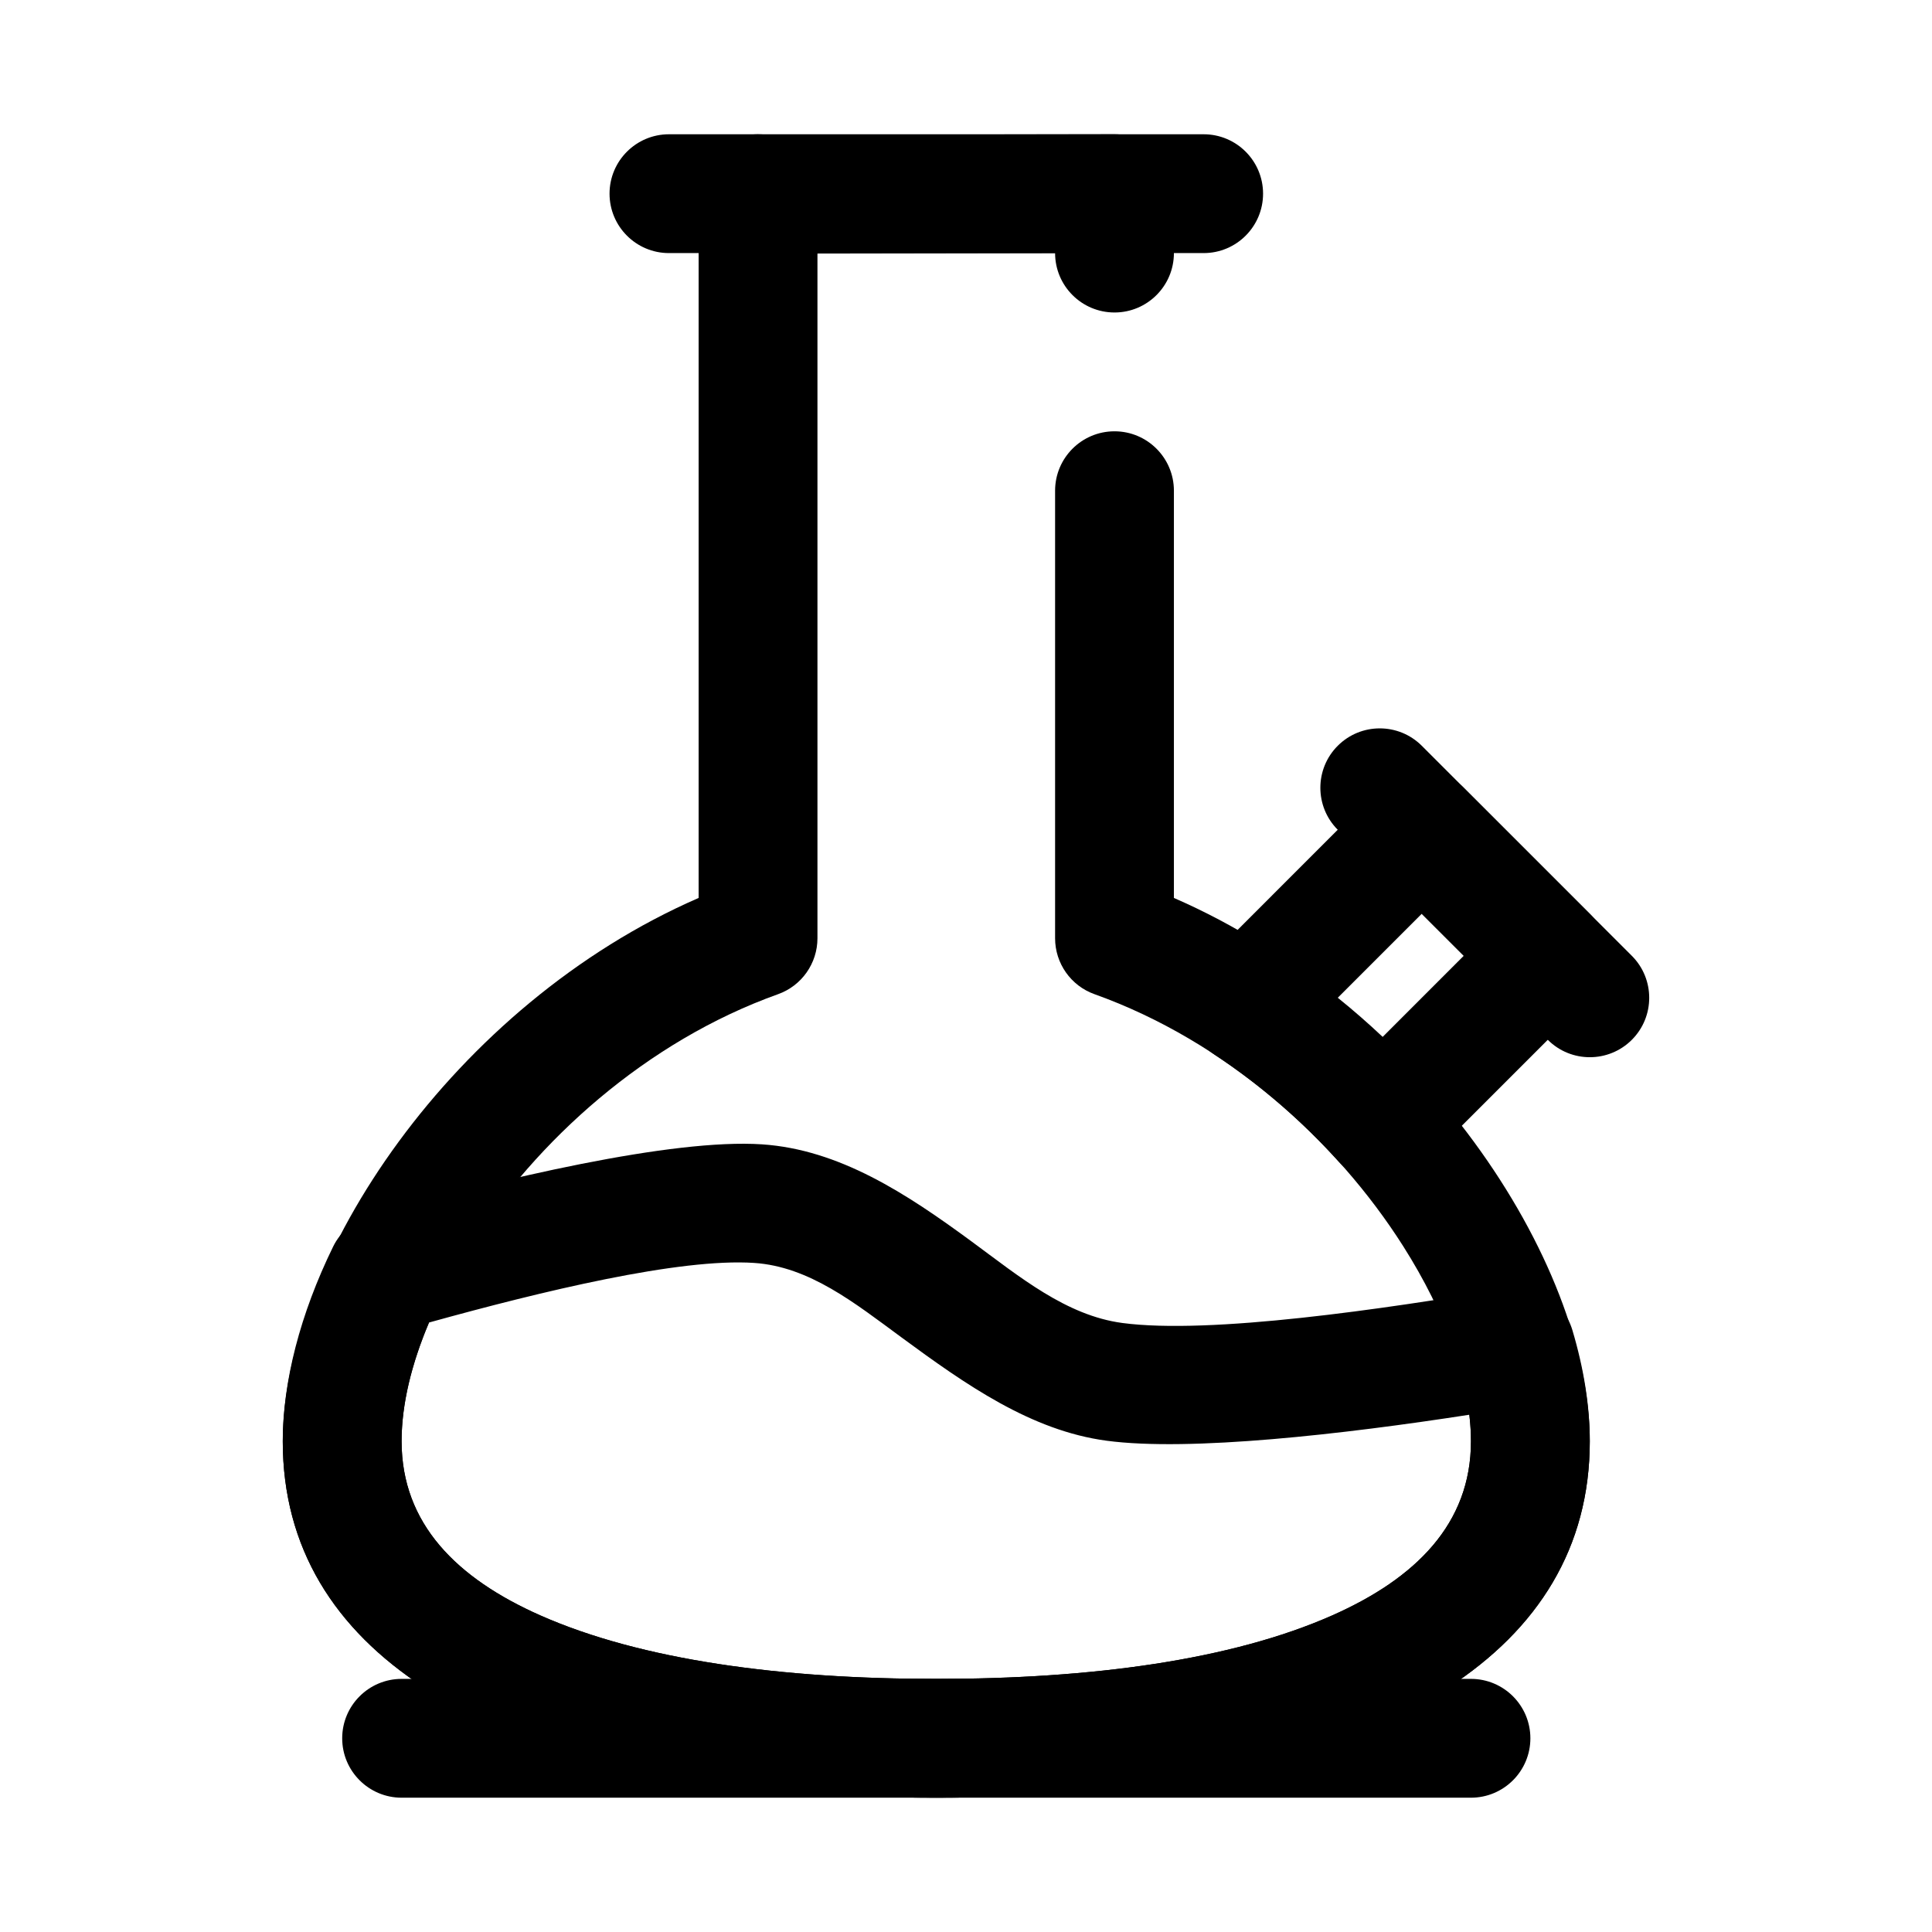
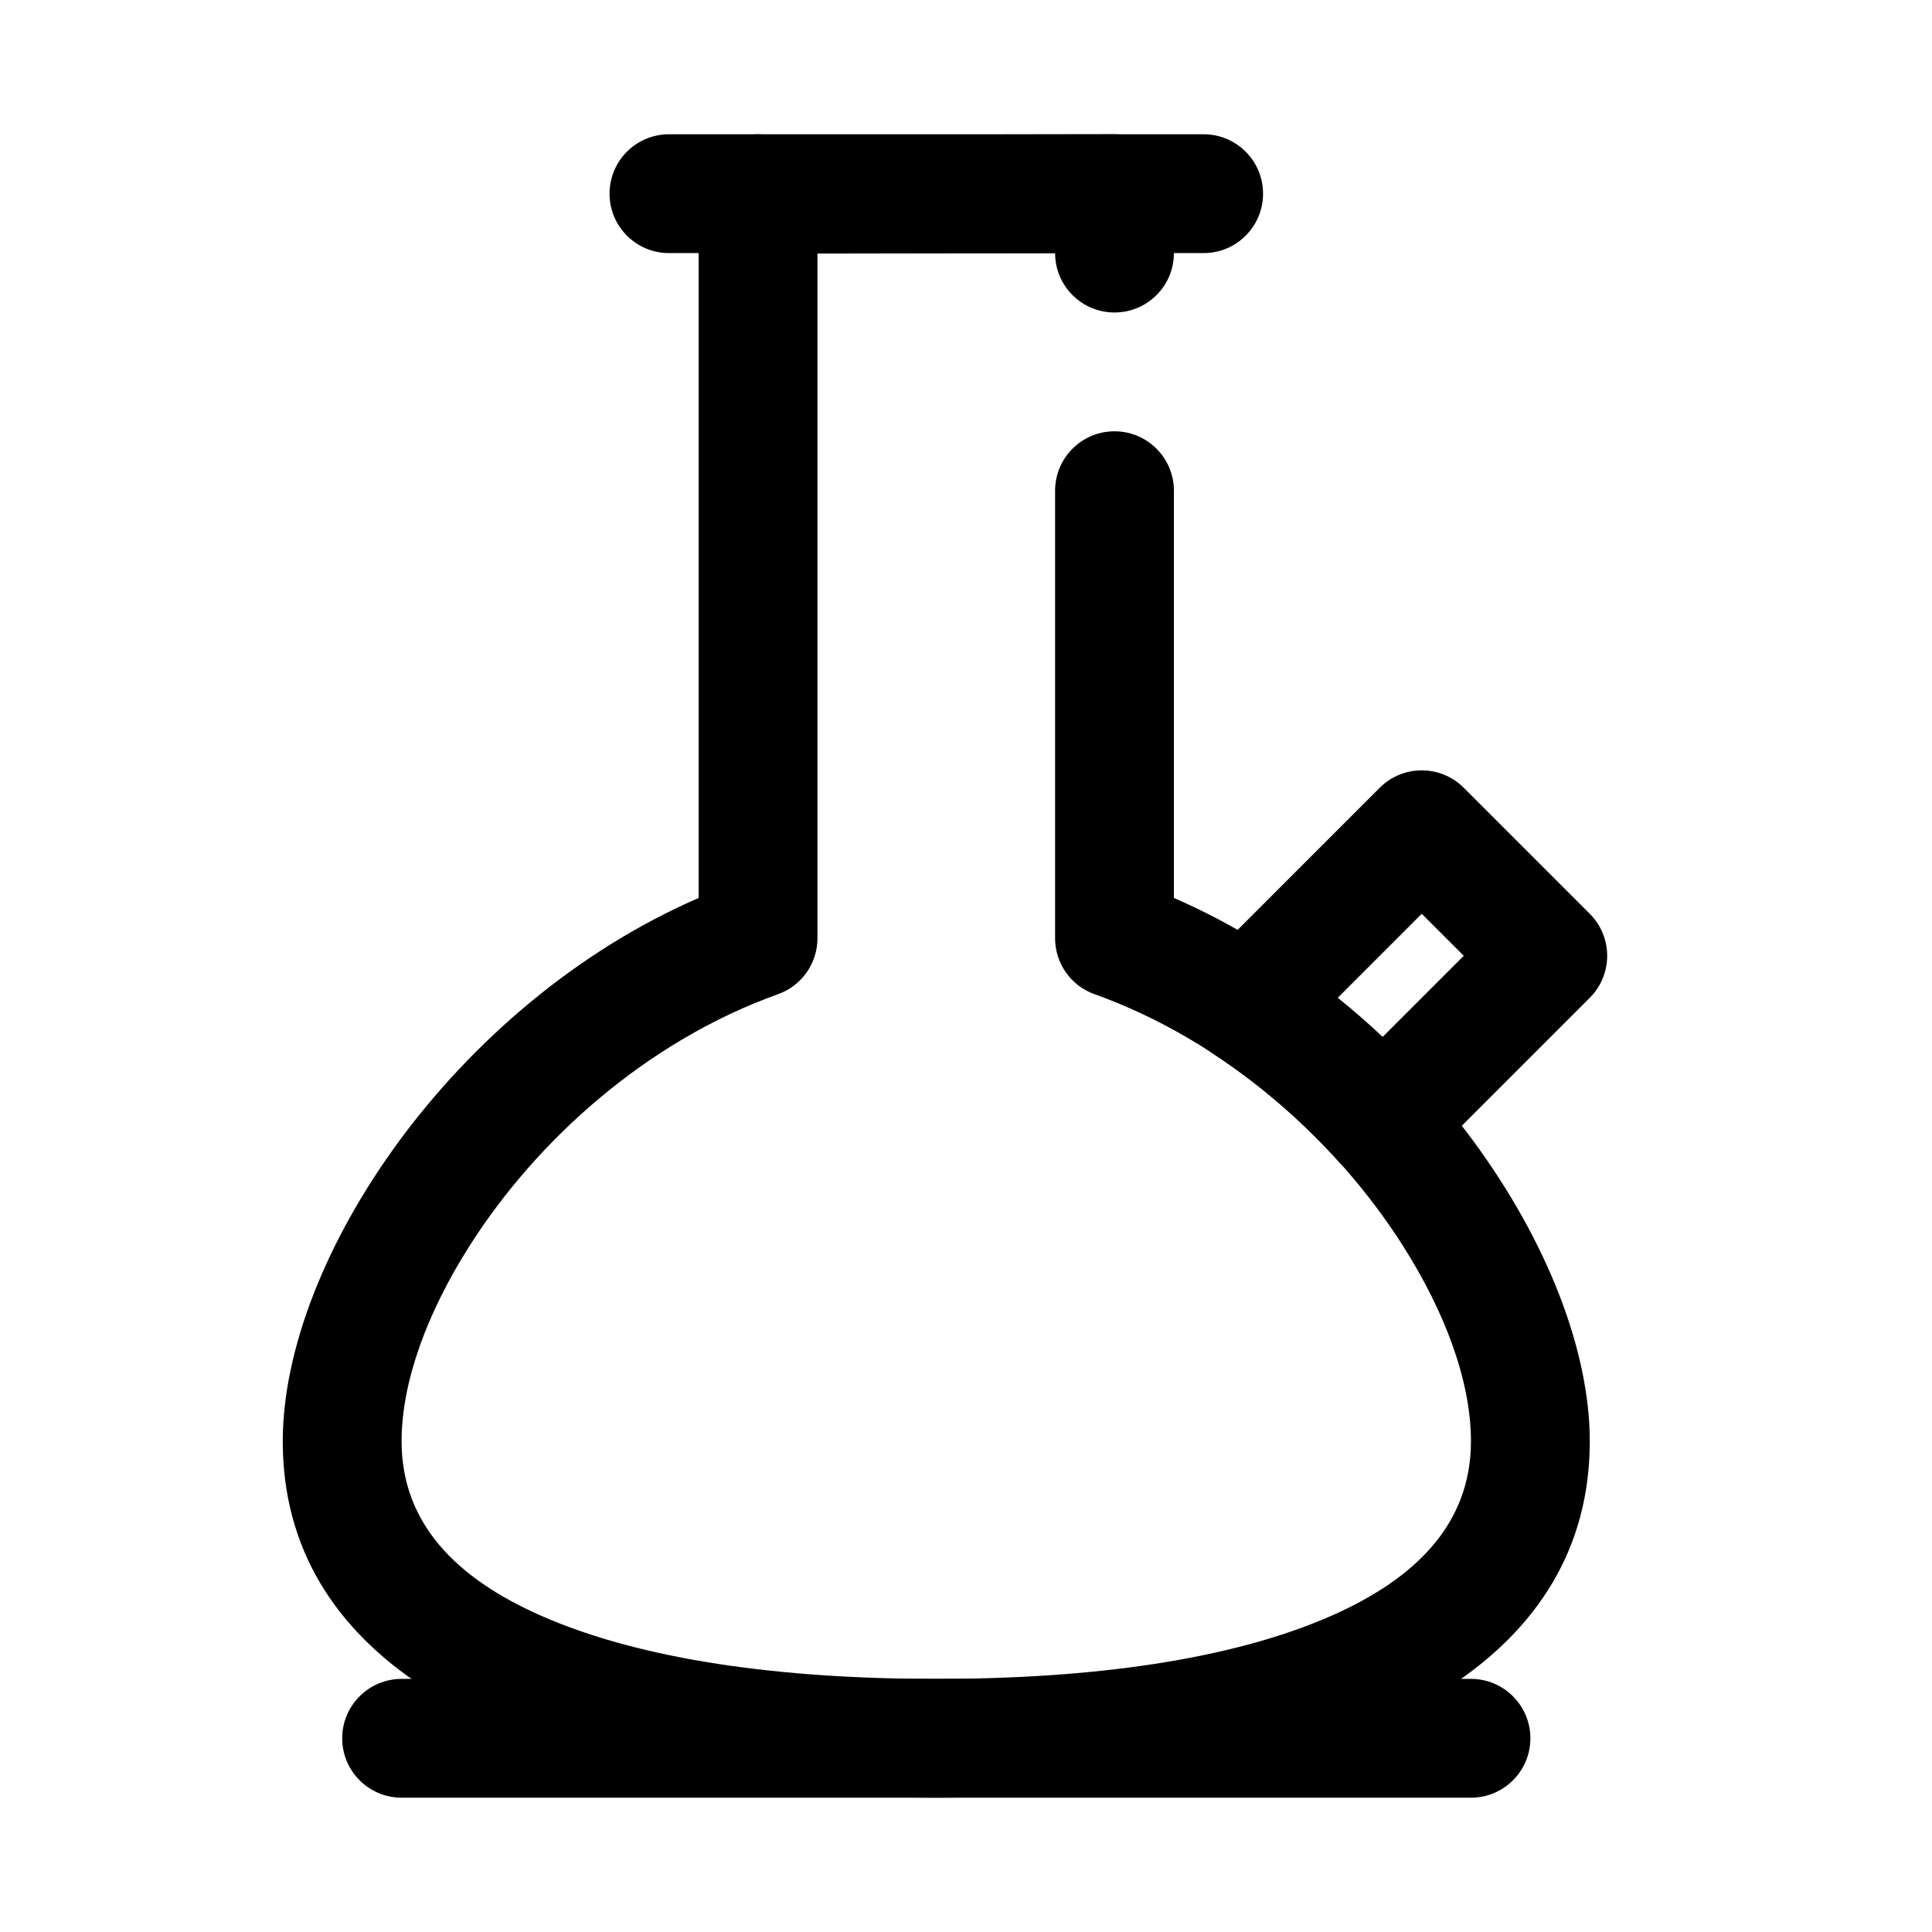
<svg xmlns="http://www.w3.org/2000/svg" fill="#000000" width="800px" height="800px" version="1.1" viewBox="144 144 512 512">
  <g fill-rule="evenodd">
    <path d="m250.43 620.41h283.39c8.688 0 15.746-7.051 15.746-15.742s-7.059-15.746-15.746-15.746h-283.39c-8.688 0-15.746 7.055-15.746 15.746s7.059 15.742 15.746 15.742z" />
    <path d="m347.04 179.73 92.293-0.148c4.18-0.008 8.188 1.645 11.145 4.606 2.961 2.953 4.621 6.957 4.621 11.137v15.746c0 8.691-7.051 15.742-15.742 15.742-8.684 0-15.73-7.035-15.746-15.719l-62.977 0.102v181.45c0 6.652-4.18 12.59-10.438 14.824-34.926 12.492-64.055 38.793-81.812 66.785-11.195 17.652-17.957 35.914-17.957 51.695 0 21.895 14.672 36.363 36.762 46.148 26.859 11.887 63.992 16.828 104.93 16.828 40.945 0 78.078-4.941 104.94-16.828 22.086-9.785 36.762-24.254 36.762-46.148 0-15.781-6.762-34.043-17.957-51.695-17.758-27.992-46.887-54.293-81.812-66.785-6.262-2.234-10.441-8.172-10.441-14.824v-118.6c0-8.691 7.055-15.746 15.746-15.746s15.742 7.055 15.742 15.746v107.92c64.977 28.273 110.21 95.941 110.21 143.98 0 28.223-13.707 49.824-37.566 65.316-30.629 19.883-79.902 29.148-135.62 29.148-55.715 0-104.99-9.266-135.62-29.148-23.859-15.492-37.566-37.094-37.566-65.316 0-48.043 45.234-115.71 110.21-143.98v-186.64c0-8.672 7.023-15.711 15.699-15.742 0.738 0 1.48 0.047 2.195 0.148z" />
    <path d="m321.28 211.07h141.7c8.695 0 15.746-7.055 15.746-15.746 0-8.688-7.051-15.742-15.746-15.742h-141.7c-8.691 0-15.746 7.055-15.746 15.742 0 8.691 7.055 15.746 15.746 15.746z" />
-     <path d="m242.13 466.14c-4.305 1.219-7.894 4.219-9.855 8.242-8.73 17.867-13.336 35.723-13.336 51.566 0 28.223 13.707 49.824 37.566 65.316 30.629 19.883 79.902 29.148 135.62 29.148 55.719 0 104.99-9.266 135.62-29.148 23.859-15.492 37.566-37.094 37.566-65.316 0-9.281-1.559-19.223-4.613-29.457-2.277-7.617-9.879-12.352-17.715-11.02-31.941 5.41-78.254 12.234-101.55 9.133-14.895-1.992-27.207-12.227-39.895-21.562-17.352-12.762-35.102-24.41-55.602-25.781-23.727-1.582-69.266 9.102-103.81 18.879zm291.25 52.781c-33.211 5.148-74.102 9.824-96.102 6.887-20.012-2.66-37.355-14.871-54.398-27.402-12.379-9.109-24.402-18.75-39.035-19.719-19.75-1.324-56.199 7.492-86.137 15.793-4.644 10.957-7.281 21.703-7.281 31.469 0 21.895 14.672 36.363 36.762 46.148 26.859 11.887 63.992 16.828 104.93 16.828 40.945 0 78.078-4.941 104.94-16.828 22.086-9.785 36.762-24.254 36.762-46.148 0-2.289-0.152-4.637-0.441-7.027z" />
-     <path d="m498.52 363.9 55.664 55.664c6.144 6.144 16.117 6.144 22.266 0 6.144-6.144 6.144-16.121 0-22.266l-55.664-55.664c-6.148-6.144-16.121-6.144-22.266 0-6.148 6.144-6.148 16.121 0 22.266z" />
    <path d="m463.27 399.14c-3.344 3.344-5.008 8.02-4.527 12.73 0.48 4.707 3.055 8.949 7.008 11.555 12.305 8.094 23.395 17.781 32.898 28.293 2.894 3.195 6.973 5.062 11.277 5.172 4.316 0.109 8.48-1.559 11.527-4.606l43.855-43.855c6.148-6.148 6.148-16.113 0-22.262l-33.402-33.402c-6.148-6.148-16.113-6.148-22.262 0zm47.152 19.648 21.484-21.492-11.133-11.129-22.246 22.246c4.117 3.32 8.086 6.785 11.895 10.375z" />
  </g>
</svg>